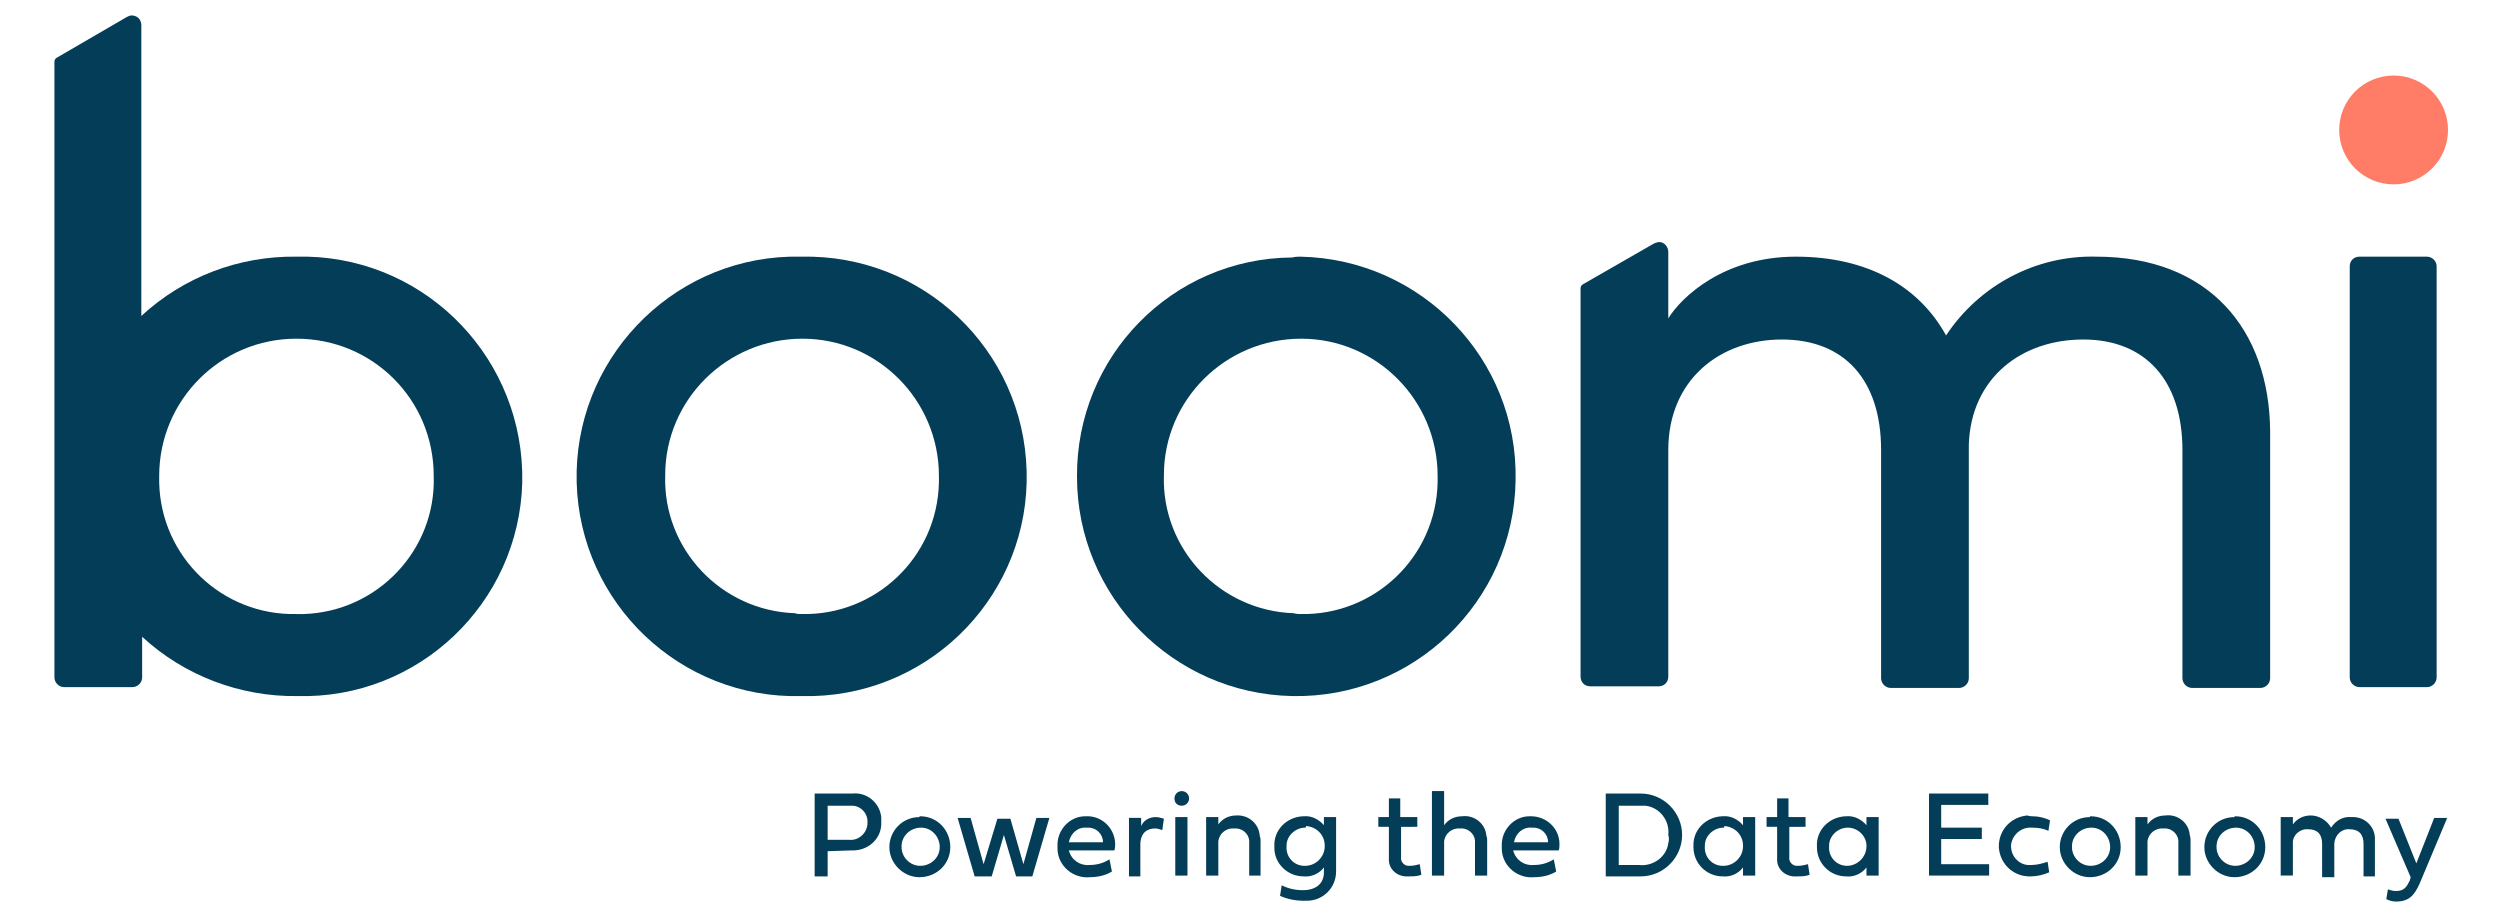
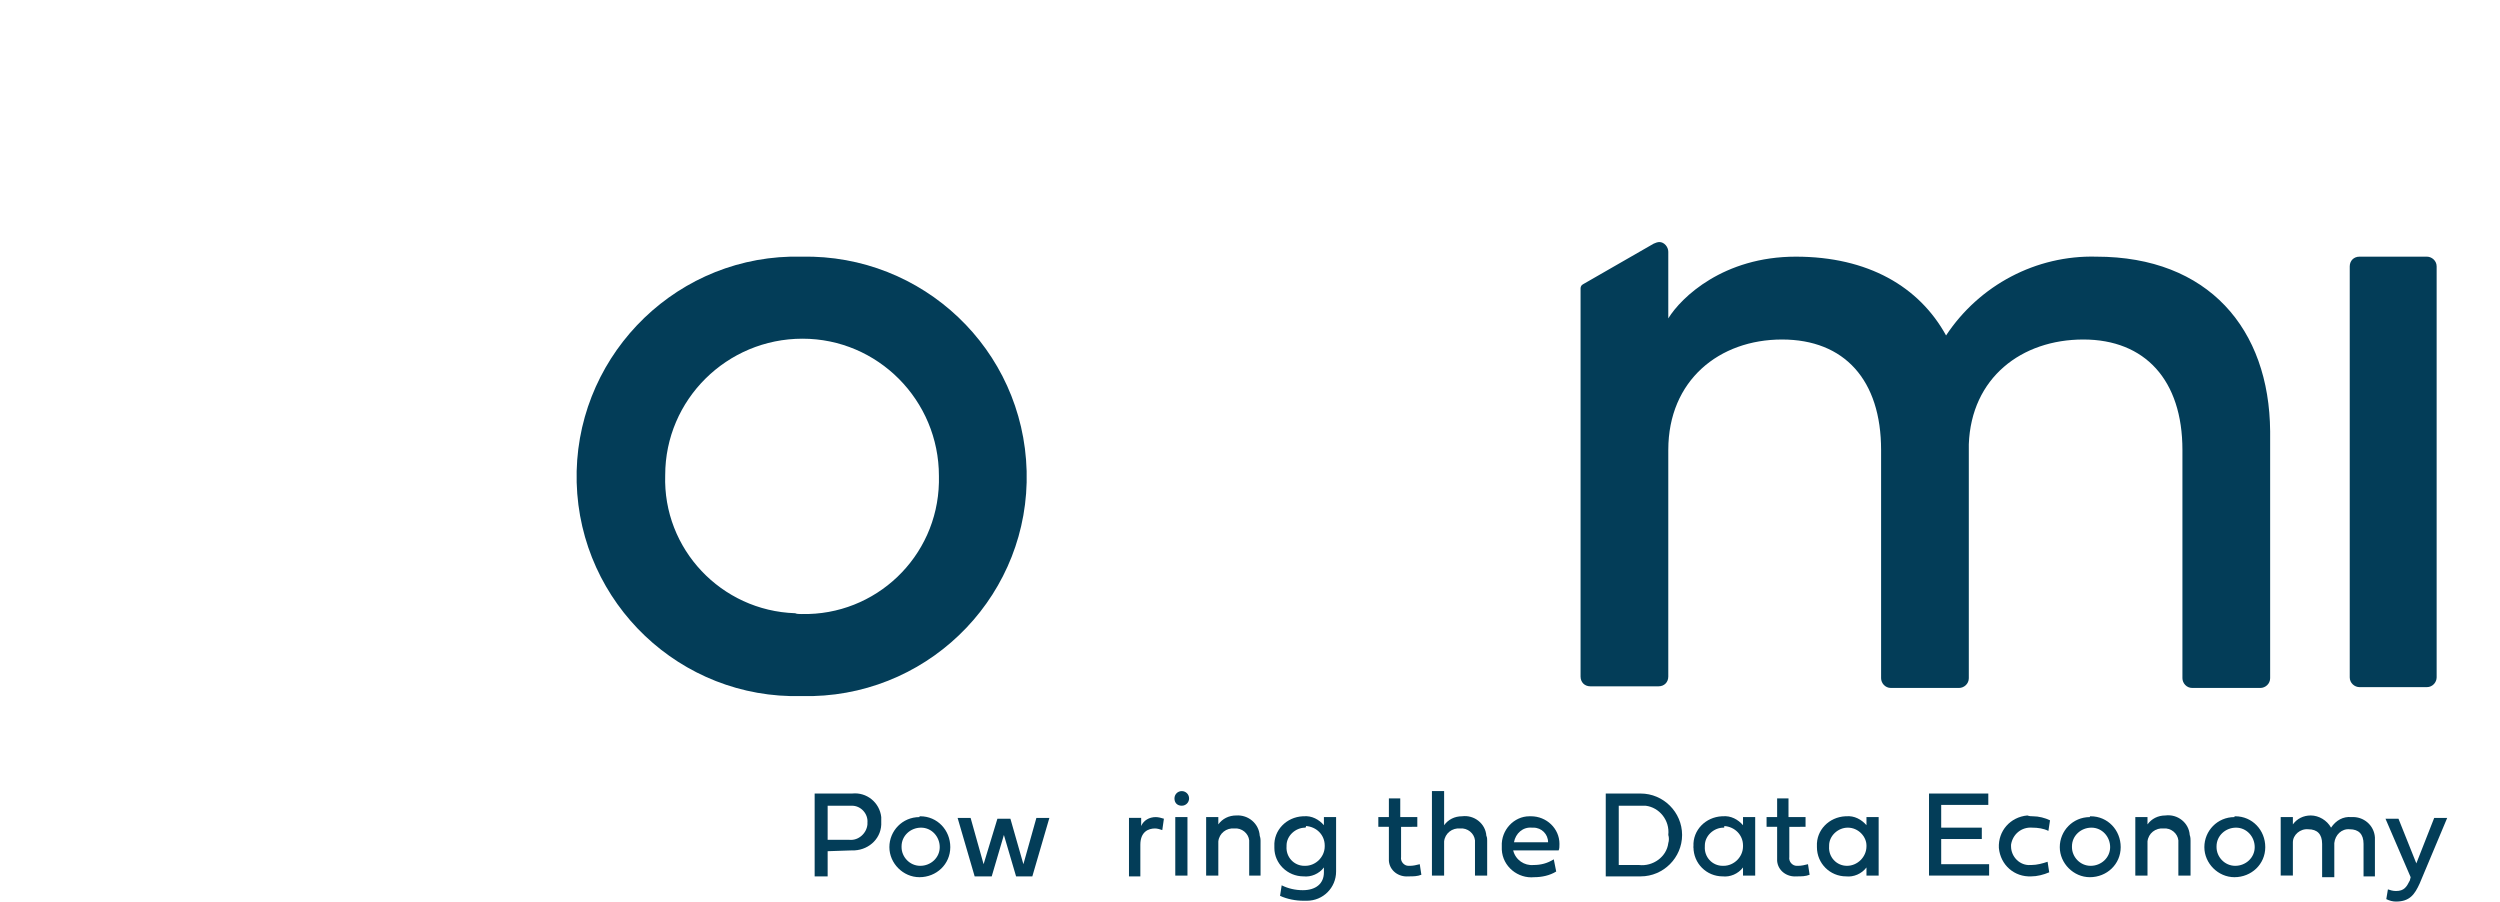
<svg xmlns="http://www.w3.org/2000/svg" version="1.1" id="Layer_1" x="0px" y="0px" viewBox="0 0 307.8 111.1" style="enable-background:new 0 0 307.8 111.1;" xml:space="preserve">
  <style type="text/css"> .st0{fill:#FF7C66;} .st1{fill:#033D58;} </style>
-   <circle class="st0" cx="294.7" cy="16" r="6.7" />
  <path class="st1" d="M98.7,31.6C113.6,31.3,126,43,126.4,58c0.4,14.9-11.4,27.3-26.3,27.7c-0.5,0-0.9,0-1.4,0 C83.8,86.1,71.4,74.3,71,59.4S82.4,32,97.3,31.6C97.8,31.6,98.2,31.6,98.7,31.6z M98.7,75.6c9.1,0.2,16.7-7,16.9-16.2 c0-0.3,0-0.5,0-0.8c0-9.3-7.5-16.9-16.8-16.9c-9.3,0-16.9,7.5-16.9,16.8c0,0,0,0,0,0c-0.3,9.1,6.9,16.7,16,17 C98.1,75.6,98.4,75.6,98.7,75.6z" />
-   <path class="st1" d="M160.1,31.6c14.9,0.3,26.8,12.6,26.5,27.5C186.4,74.1,174,86,159.1,85.7c-14.7-0.3-26.5-12.3-26.5-27 c-0.1-14.8,11.7-26.9,26.5-27C159.5,31.6,159.8,31.6,160.1,31.6z M160.1,75.6c9.1,0.2,16.7-7,16.9-16.2c0-0.3,0-0.5,0-0.8 c0-9.3-7.5-16.9-16.8-16.9c-9.3,0-16.9,7.5-16.9,16.8c0,0,0,0,0,0c-0.3,9.1,6.9,16.7,16,17C159.6,75.6,159.9,75.6,160.1,75.6z" />
  <path class="st1" d="M289.3,83.4V32.8c0-0.7,0.5-1.2,1.2-1.2l0,0h8.3c0.6,0,1.2,0.5,1.2,1.2c0,0,0,0,0,0v50.6c0,0.6-0.5,1.2-1.2,1.2 h-8.3C289.9,84.6,289.3,84.1,289.3,83.4z" />
  <path class="st1" d="M258.1,31.6c-7.4-0.2-14.4,3.5-18.5,9.7c-3.3-6-9.6-9.7-18.5-9.7s-14.1,5-15.7,7.6v-8.2c0-0.6-0.5-1.2-1.1-1.2 c-0.2,0-0.5,0.1-0.7,0.2l-8.7,5c-0.2,0.1-0.3,0.3-0.3,0.5v47.8c0,0.7,0.5,1.2,1.2,1.2h8.4c0.7,0,1.2-0.5,1.2-1.2V55.4 c0-8.6,6.3-13.6,14-13.6s12.2,5,12.2,13.6v28.1c0,0.6,0.5,1.2,1.2,1.2h8.4c0.6,0,1.2-0.5,1.2-1.2V54.7c0.3-8.2,6.5-12.9,14.1-12.9 c7.6,0,12.2,5,12.2,13.6v28.1c0,0.6,0.5,1.2,1.2,1.2h8.4c0.6,0,1.2-0.5,1.2-1.2V53.1C279.4,40.5,271.9,31.6,258.1,31.6z" />
-   <path class="st1" d="M36.5,31.6c-7.1-0.1-13.9,2.5-19.1,7.3V3.1c0-0.7-0.5-1.2-1.2-1.2c-0.2,0-0.4,0.1-0.6,0.2L7,7.1 C6.8,7.2,6.7,7.4,6.7,7.6v75.8c0,0.6,0.5,1.2,1.2,1.2c0,0,0,0,0,0h8.4c0.6,0,1.2-0.5,1.2-1.2v0v-5c5.2,4.8,12.1,7.4,19.1,7.3 c14.9,0.4,27.3-11.4,27.7-26.3C64.6,44.4,52.8,32,37.9,31.6C37.4,31.6,37,31.6,36.5,31.6L36.5,31.6z M36.5,75.6 c-9.1,0.2-16.7-7-16.9-16.2c0-0.3,0-0.5,0-0.8c0-9.3,7.5-16.9,16.9-16.9s16.9,7.5,16.9,16.9c0.3,9.1-6.9,16.7-16,17 C37.1,75.6,36.8,75.6,36.5,75.6z" />
  <path class="st1" d="M101.9,104.8v3.1h-1.6V97.7h4.6c1.8-0.2,3.4,1.1,3.6,2.9c0,0.2,0,0.4,0,0.6c0.1,1.9-1.4,3.4-3.3,3.5 c-0.1,0-0.2,0-0.3,0L101.9,104.8z M101.9,99.2v4.2h2.7c1.1,0.1,2.1-0.8,2.2-1.9c0-0.1,0-0.1,0-0.2c0.1-1.1-0.8-2.1-1.9-2.1 c-0.1,0-0.2,0-0.3,0H101.9z" />
  <path class="st1" d="M113.3,100.5c2.1,0,3.7,1.7,3.7,3.8c0,2.1-1.7,3.7-3.8,3.7c-2,0-3.7-1.7-3.7-3.7c0-2,1.6-3.7,3.7-3.7 C113.2,100.5,113.2,100.5,113.3,100.5z M113.3,106.6c1.3,0,2.4-1,2.4-2.3c0-1.3-1-2.4-2.3-2.4c-1.3,0-2.4,1-2.4,2.3c0,0,0,0,0,0.1 C111,105.5,112,106.6,113.3,106.6C113.3,106.6,113.3,106.6,113.3,106.6L113.3,106.6z" />
  <path class="st1" d="M126,106.4l1.6-5.7h1.6l-2.1,7.2h-2l-1.5-5.1l-1.5,5.1h-2.1l-2.1-7.2h1.6l1.6,5.7l1.7-5.6h1.6L126,106.4z" />
-   <path class="st1" d="M136.9,107.3c-0.8,0.5-1.8,0.7-2.7,0.7c-2,0.2-3.9-1.3-4-3.4c0-0.1,0-0.2,0-0.4c-0.1-2,1.5-3.7,3.4-3.7 c0,0,0.1,0,0.1,0c1.9-0.1,3.5,1.4,3.6,3.3c0,0.3,0,0.6-0.1,0.9h-5.6c0.3,1.2,1.4,1.9,2.5,1.8c0.9,0,1.7-0.2,2.5-0.7L136.9,107.3z M135.8,103.7c0-1-0.8-1.8-1.8-1.8c-0.1,0-0.2,0-0.2,0c-1.1-0.1-2,0.7-2.2,1.8H135.8z" />
  <path class="st1" d="M140.5,101.7c0.3-0.7,1-1.1,1.8-1.1c0.3,0,0.7,0.1,1,0.2l-0.2,1.4c-0.3-0.1-0.6-0.2-0.9-0.2 c-0.8,0-1.8,0.4-1.8,2v3.9H139v-7.2h1.5L140.5,101.7z" />
  <path class="st1" d="M144.6,98.3c0-0.5,0.4-0.9,0.9-0.9c0.5,0,0.9,0.4,0.9,0.9c0,0.5-0.4,0.9-0.9,0.9 C145,99.2,144.6,98.9,144.6,98.3C144.6,98.4,144.6,98.3,144.6,98.3z M144.7,107.8v-7.2h1.5v7.2H144.7z" />
  <path class="st1" d="M155.2,103.5v4.3h-1.4v-4c0.1-0.9-0.6-1.7-1.5-1.8c-0.1,0-0.2,0-0.3,0c-1-0.1-1.9,0.6-2,1.6c0,0.1,0,0.1,0,0.2 v4h-1.5v-7.2h1.5v0.9c0.5-0.7,1.3-1.1,2.2-1.1c1.5-0.1,2.8,1,2.9,2.5C155.2,103.2,155.2,103.4,155.2,103.5z" />
  <path class="st1" d="M156.9,104.2c-0.1-2,1.5-3.6,3.5-3.7c0,0,0.1,0,0.1,0c1-0.1,1.9,0.4,2.5,1.1v-1h1.5v6.7c0,2-1.6,3.6-3.6,3.6 c-0.1,0-0.3,0-0.4,0c-1,0-2-0.2-2.9-0.6l0.2-1.3c0.8,0.4,1.7,0.6,2.6,0.6c1.6,0,2.6-0.8,2.6-2.2v-0.6c-0.6,0.8-1.6,1.2-2.5,1.1 c-2,0-3.6-1.6-3.6-3.5C156.9,104.4,156.9,104.3,156.9,104.2z M160.7,101.9c-1.2,0-2.3,1-2.3,2.2c0,0,0,0.1,0,0.1 c-0.1,1.3,0.9,2.4,2.2,2.4c0,0,0.1,0,0.1,0c1.3,0,2.4-1.1,2.4-2.4c0,0,0,0,0-0.1c0-1.3-1-2.3-2.3-2.4 C160.8,101.9,160.7,101.9,160.7,101.9z" />
  <path class="st1" d="M172.5,101.9v3.6c-0.1,0.6,0.4,1.1,0.9,1.1c0.1,0,0.2,0,0.2,0c0.4,0,0.8-0.1,1.2-0.2l0.2,1.3 c-0.5,0.2-1,0.2-1.6,0.2c-1.2,0.1-2.3-0.7-2.4-1.9c0-0.1,0-0.3,0-0.4v-3.8h-1.3v-1.2h1.3v-2.3h1.4v2.3h2.1v1.2H172.5z" />
  <path class="st1" d="M183.1,103.5v4.3h-1.5v-4c0.1-0.9-0.6-1.7-1.5-1.8c-0.1,0-0.2,0-0.3,0c-1-0.1-1.9,0.6-2,1.6c0,0.1,0,0.1,0,0.2 v4h-1.5V97.4h1.5v4.2c0.5-0.7,1.3-1.1,2.2-1.1c1.5-0.2,2.9,0.9,3,2.4C183.1,103.1,183.1,103.3,183.1,103.5z" />
  <path class="st1" d="M191.6,107.3c-0.8,0.5-1.8,0.7-2.7,0.7c-2,0.2-3.9-1.3-4-3.4c0-0.1,0-0.2,0-0.4c-0.1-2,1.5-3.7,3.4-3.7 c0.1,0,0.2,0,0.2,0c1.9,0,3.5,1.5,3.5,3.4c0,0.3,0,0.6-0.1,0.8h-5.6c0.3,1.2,1.4,1.9,2.5,1.8c0.9,0,1.7-0.2,2.5-0.7L191.6,107.3z M190.6,103.7c0-1-0.8-1.8-1.8-1.8c-0.1,0-0.2,0-0.2,0c-1.1-0.1-2,0.7-2.2,1.8H190.6z" />
  <path class="st1" d="M202,97.7c2.8,0,5.1,2.3,5.1,5.1c0,2.8-2.3,5.1-5.1,5.1h-4.3V97.7H202z M205.4,102.8c0.2-1.8-1.1-3.4-2.8-3.6 c-0.3,0-0.5,0-0.8,0h-2.5v7.3h2.5c1.7,0.2,3.4-1,3.6-2.7C205.5,103.5,205.5,103.1,205.4,102.8z" />
  <path class="st1" d="M208.5,104.2c-0.1-2,1.5-3.6,3.5-3.7c0,0,0.1,0,0.1,0c1-0.1,1.9,0.4,2.5,1.1v-1h1.5v7.2h-1.5v-1 c-0.6,0.8-1.6,1.2-2.5,1.1c-2,0-3.6-1.6-3.6-3.6C208.4,104.4,208.5,104.3,208.5,104.2z M212.2,101.9c-1.2,0-2.3,1-2.3,2.2 c0,0,0,0.1,0,0.1c-0.1,1.3,0.9,2.4,2.2,2.4c0,0,0.1,0,0.1,0c1.3,0,2.4-1.1,2.4-2.4c0,0,0,0,0-0.1c0-1.3-1-2.3-2.3-2.4 C212.3,101.9,212.3,101.9,212.2,101.9z" />
  <path class="st1" d="M220.3,101.9v3.6c-0.1,0.6,0.4,1.1,0.9,1.1c0.1,0,0.2,0,0.2,0c0.4,0,0.8-0.1,1.2-0.2l0.2,1.3 c-0.5,0.2-1,0.2-1.6,0.2c-1.2,0.1-2.3-0.7-2.4-1.9c0-0.1,0-0.3,0-0.4v-3.8h-1.3v-1.2h1.3v-2.3h1.4v2.3h2.1v1.2H220.3z" />
  <path class="st1" d="M223.7,104.2c-0.1-2,1.5-3.6,3.5-3.7c0,0,0.1,0,0.1,0c1-0.1,1.9,0.4,2.5,1.1v-1h1.5v7.2h-1.5v-1 c-0.6,0.8-1.6,1.2-2.5,1.1c-2,0-3.6-1.6-3.6-3.6C223.7,104.4,223.7,104.3,223.7,104.2z M227.5,101.9c-1.2,0-2.3,1-2.3,2.2 c0,0,0,0.1,0,0.1c-0.1,1.3,0.9,2.4,2.2,2.4c0,0,0,0,0,0c1.3,0,2.4-1.1,2.4-2.4c0,0,0,0,0-0.1C229.8,103,228.8,101.9,227.5,101.9 C227.5,101.9,227.4,101.9,227.5,101.9L227.5,101.9z" />
  <path class="st1" d="M245,107.8h-7.5V97.7h7.3v1.4h-5.8v2.8h5v1.4h-5v3.1h5.9V107.8z" />
  <path class="st1" d="M250.3,100.5c0.7,0,1.5,0.2,2.1,0.5l-0.2,1.3c-0.6-0.3-1.3-0.4-2-0.4c-1.3-0.1-2.4,0.8-2.6,2.1 c0,0.1,0,0.1,0,0.2c0,1.3,1.1,2.4,2.4,2.3c0,0,0.1,0,0.1,0c0.7,0,1.4-0.2,2-0.4l0.2,1.3c-0.7,0.3-1.5,0.5-2.2,0.5 c-2.1,0.1-3.8-1.4-4-3.5c-0.1-2.1,1.4-3.8,3.5-4C249.9,100.5,250.1,100.5,250.3,100.5L250.3,100.5z" />
  <path class="st1" d="M257.4,100.5c2.1,0,3.7,1.7,3.7,3.8c0,2.1-1.7,3.7-3.8,3.7c-2,0-3.7-1.7-3.7-3.7c0-2,1.6-3.7,3.7-3.7 C257.3,100.5,257.3,100.5,257.4,100.5z M257.4,106.6c1.3,0,2.4-1,2.4-2.3c0-1.3-1-2.4-2.3-2.4c-1.3,0-2.4,1-2.4,2.3c0,0,0,0,0,0.1 C255.1,105.5,256.1,106.6,257.4,106.6C257.4,106.6,257.4,106.6,257.4,106.6L257.4,106.6z" />
  <path class="st1" d="M269.7,103.5v4.3h-1.5v-4c0.1-0.9-0.6-1.7-1.5-1.8c-0.1,0-0.2,0-0.3,0c-1-0.1-1.9,0.6-2,1.6c0,0.1,0,0.1,0,0.2 v4h-1.5v-7.2h1.5v0.9c0.5-0.7,1.3-1.1,2.2-1.1c1.5-0.2,2.9,0.9,3,2.4C269.7,103.1,269.7,103.3,269.7,103.5z" />
  <path class="st1" d="M275.2,100.5c2.1,0,3.7,1.7,3.7,3.8c0,2.1-1.7,3.7-3.8,3.7c-2,0-3.7-1.7-3.7-3.7c0-2,1.6-3.7,3.7-3.7 C275.1,100.5,275.1,100.5,275.2,100.5z M275.2,106.6c1.3,0,2.4-1,2.4-2.3c0-1.3-1-2.4-2.3-2.4c-1.3,0-2.4,1-2.4,2.3c0,0,0,0,0,0.1 C272.9,105.5,273.9,106.6,275.2,106.6C275.2,106.6,275.2,106.6,275.2,106.6L275.2,106.6z" />
  <path class="st1" d="M287,101.9c0.6-0.9,1.5-1.4,2.5-1.3c1.5-0.1,2.8,1,2.9,2.5c0,0.2,0,0.3,0,0.5v4.3H291v-4c0-1.2-0.6-1.8-1.7-1.8 c-1-0.1-1.8,0.7-1.9,1.7c0,0,0,0.1,0,0.1v4.1h-1.5v-4.1c0-1.2-0.6-1.8-1.7-1.8c-1-0.1-1.9,0.7-1.9,1.6c0,0,0,0.1,0,0.1v4h-1.5v-7.2 h1.5v0.9c0.5-0.7,1.3-1.1,2.2-1.1C285.5,100.4,286.5,101,287,101.9z" />
  <path class="st1" d="M299.7,100.7h1.6l-3.4,8.1c-0.6,1.3-1.2,2.2-2.9,2.2c-0.4,0-0.8-0.1-1.2-0.3l0.2-1.2c0.3,0.1,0.6,0.2,1,0.2 c1,0,1.3-0.5,1.7-1.3l0.1-0.4l-3.1-7.2h1.6l2.2,5.5L299.7,100.7z" />
</svg>